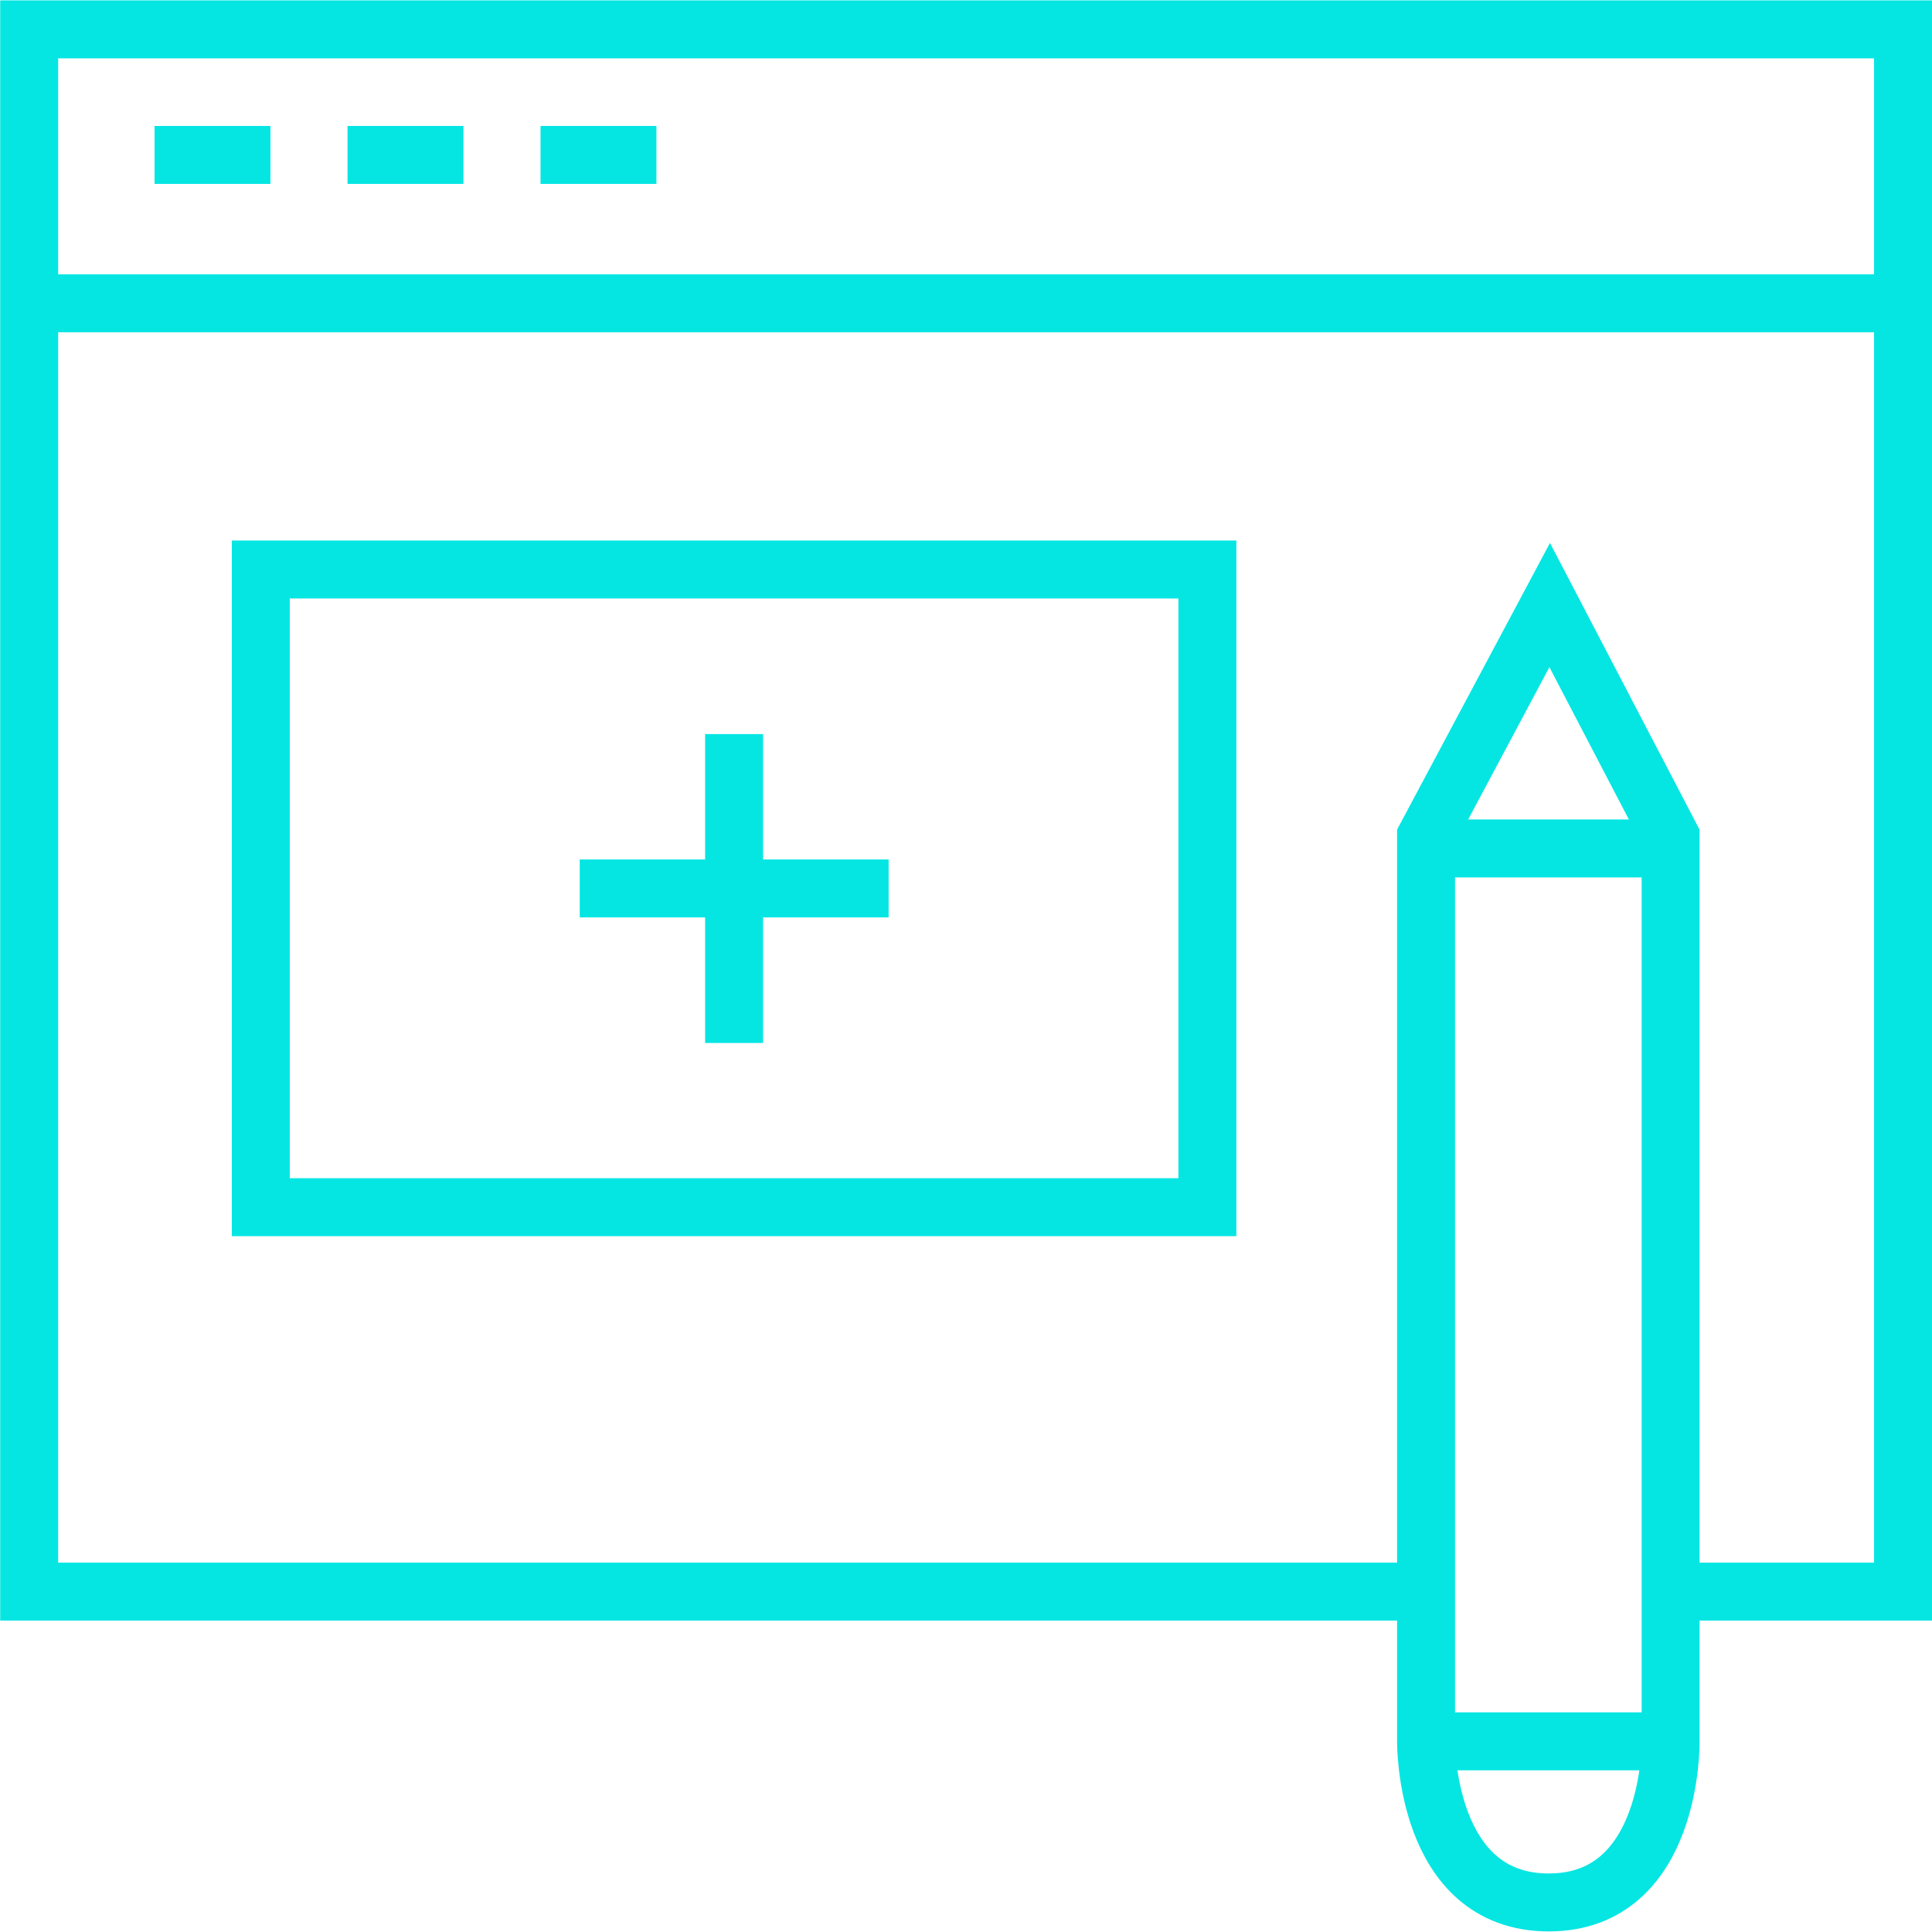
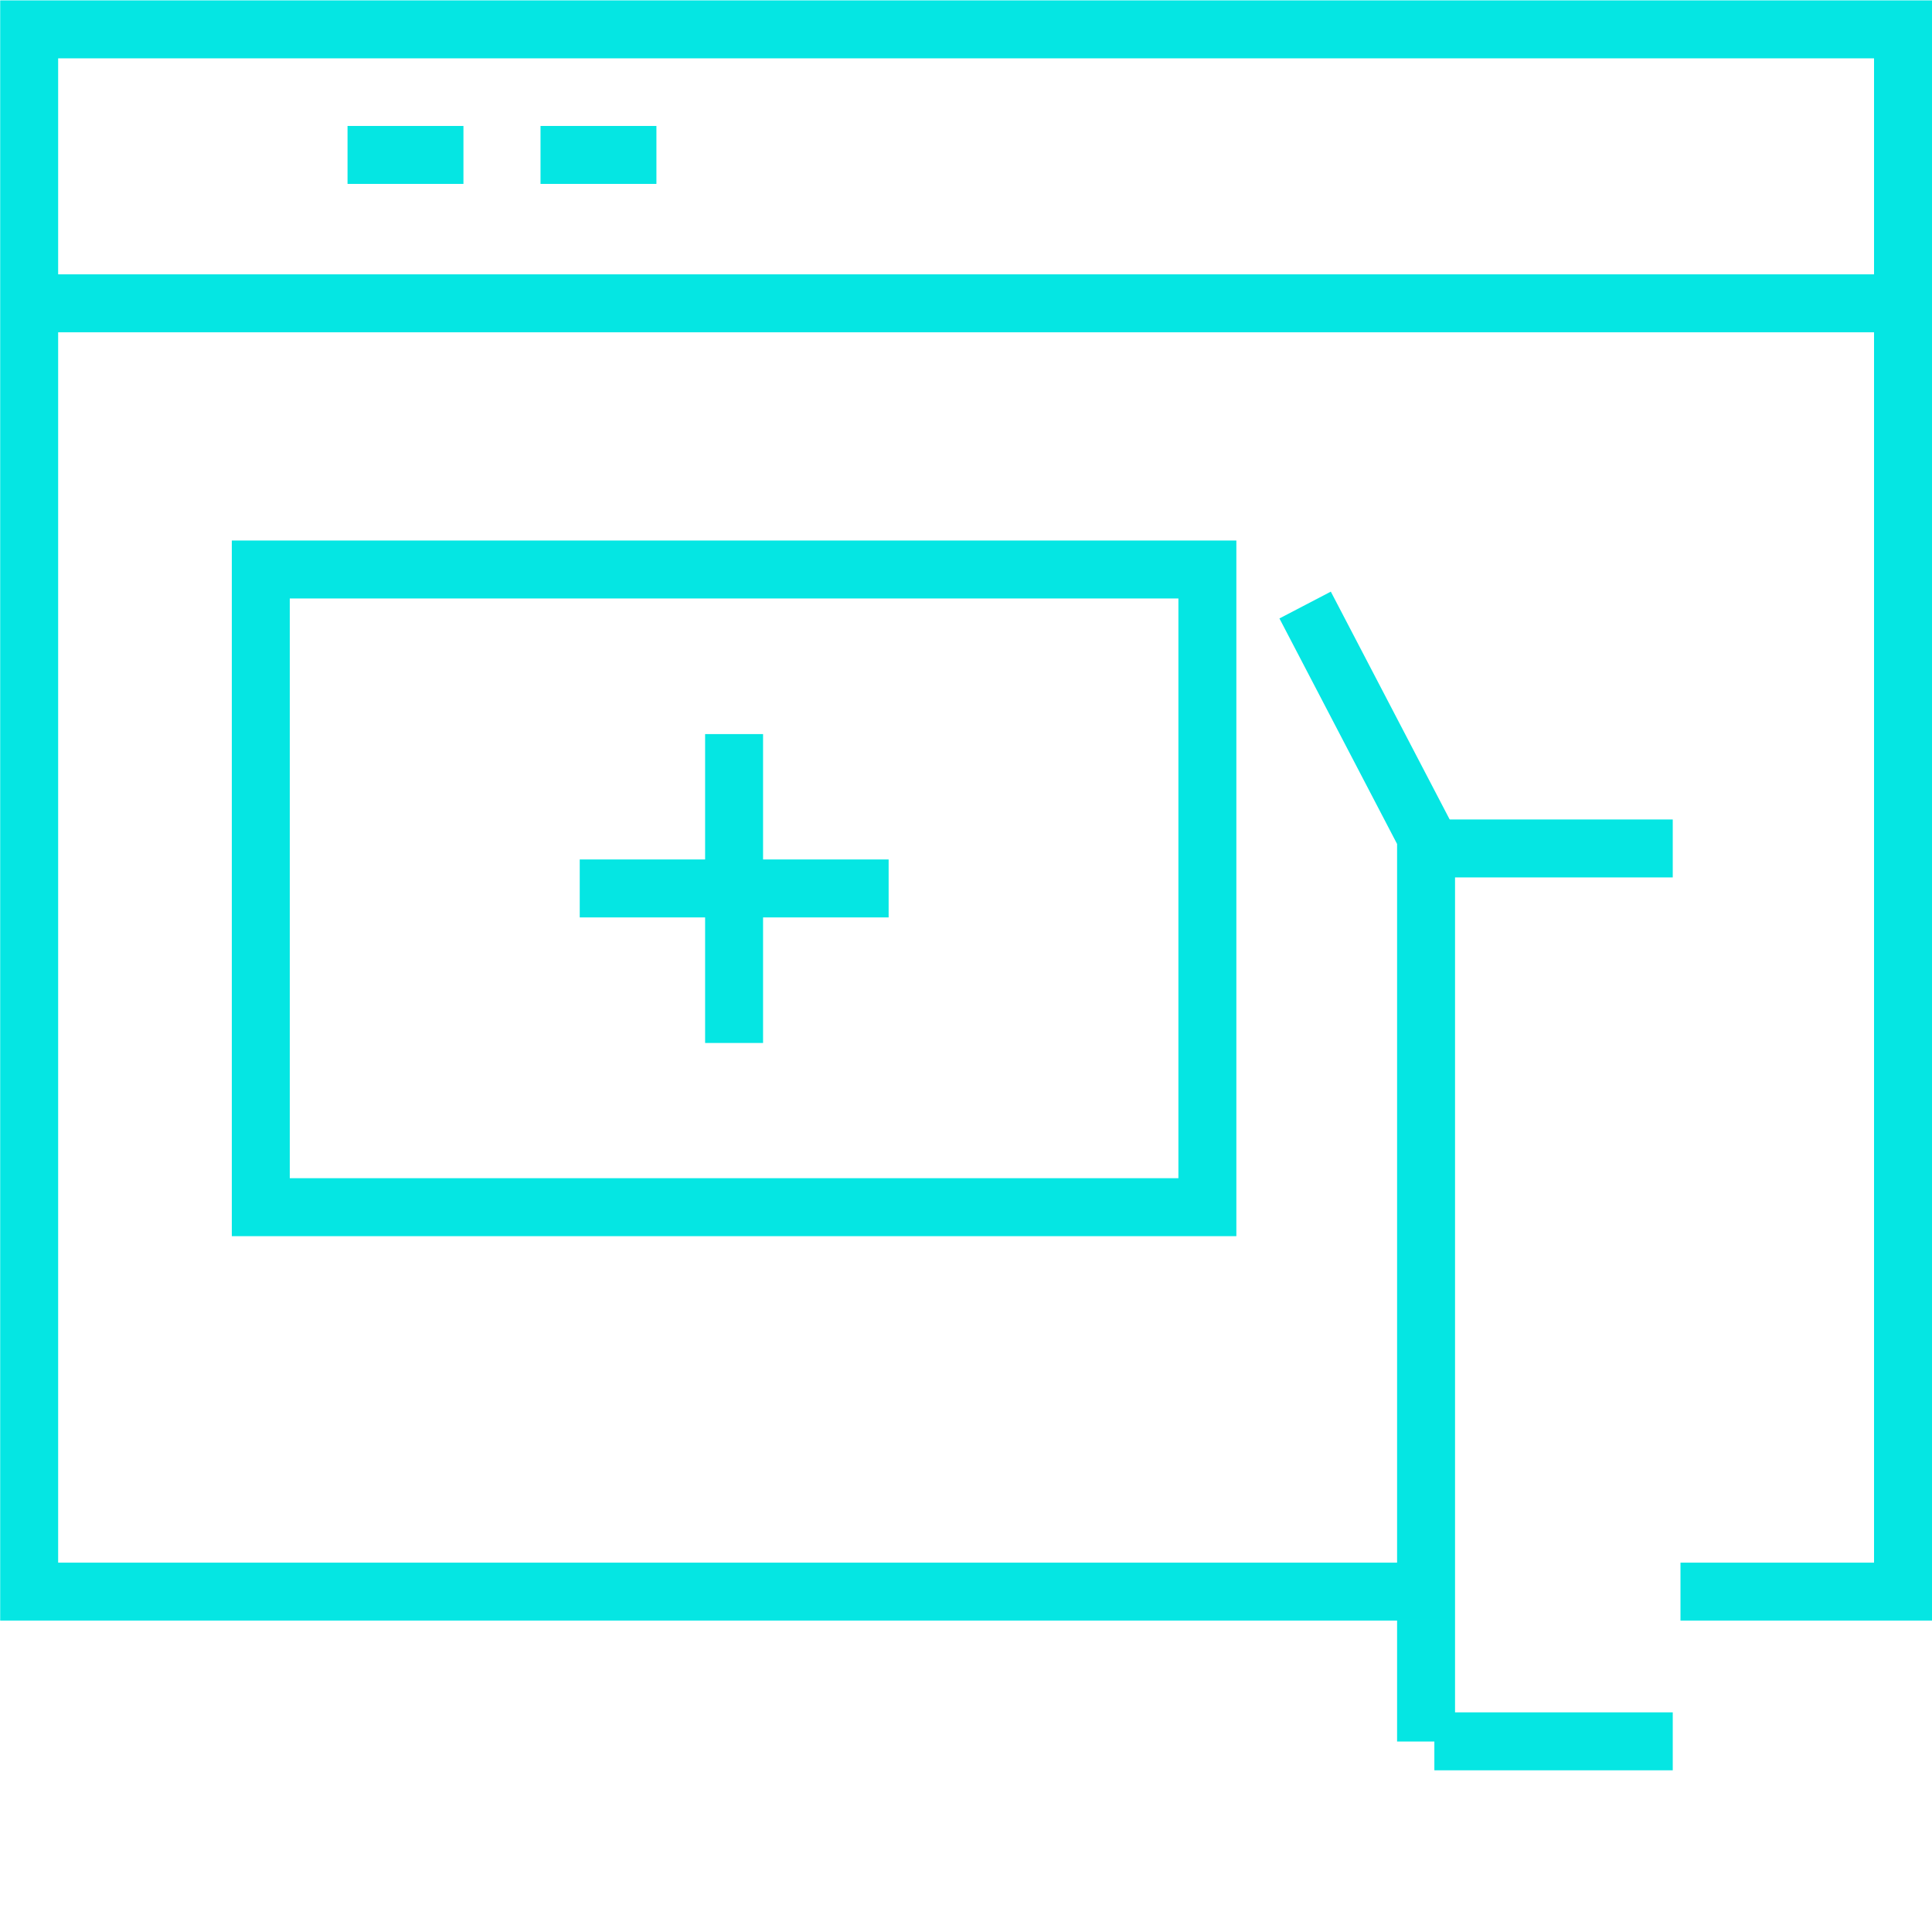
<svg xmlns="http://www.w3.org/2000/svg" viewBox="0 0 100.01 100">
  <defs>
    <style>.cls-1,.cls-2{fill:none;}.cls-2{stroke:#05e6e3;stroke-miterlimit:10;stroke-width:3px;}</style>
  </defs>
  <g id="Ebene_2" data-name="Ebene 2">
    <g id="intuitive-editor">
      <rect class="cls-1" width="100" height="100" />
      <line class="cls-2" x1="2.17" y1="15.7" x2="99.5" y2="15.7" />
      <polyline class="cls-2" points="73.1 82.39 1.51 82.39 1.51 1.52 98.51 1.52 98.51 82.39 86.99 82.39" />
-       <line class="cls-2" x1="8" y1="8.02" x2="14" y2="8.02" />
      <line class="cls-2" x1="17.99" y1="8.02" x2="23.99" y2="8.02" />
      <line class="cls-2" x1="27.98" y1="8.02" x2="33.98" y2="8.02" />
      <line class="cls-2" x1="86.59" y1="43.92" x2="74.26" y2="43.92" />
      <line class="cls-2" x1="86.59" y1="90.14" x2="74.25" y2="90.14" />
-       <path class="cls-2" d="M73.82,43.32V90.15s-.09,8.33,6.35,8.33,6.31-8.35,6.31-8.35V43.32l-6.26-12Z" />
+       <path class="cls-2" d="M73.82,43.32V90.15V43.32l-6.26-12Z" />
      <line class="cls-2" x1="30.01" y1="45.99" x2="46" y2="45.99" />
      <line class="cls-2" x1="38" y1="38" x2="38" y2="53.99" />
      <rect class="cls-2" x="13.5" y="29.48" width="49" height="33.01" />
    </g>
  </g>
</svg>